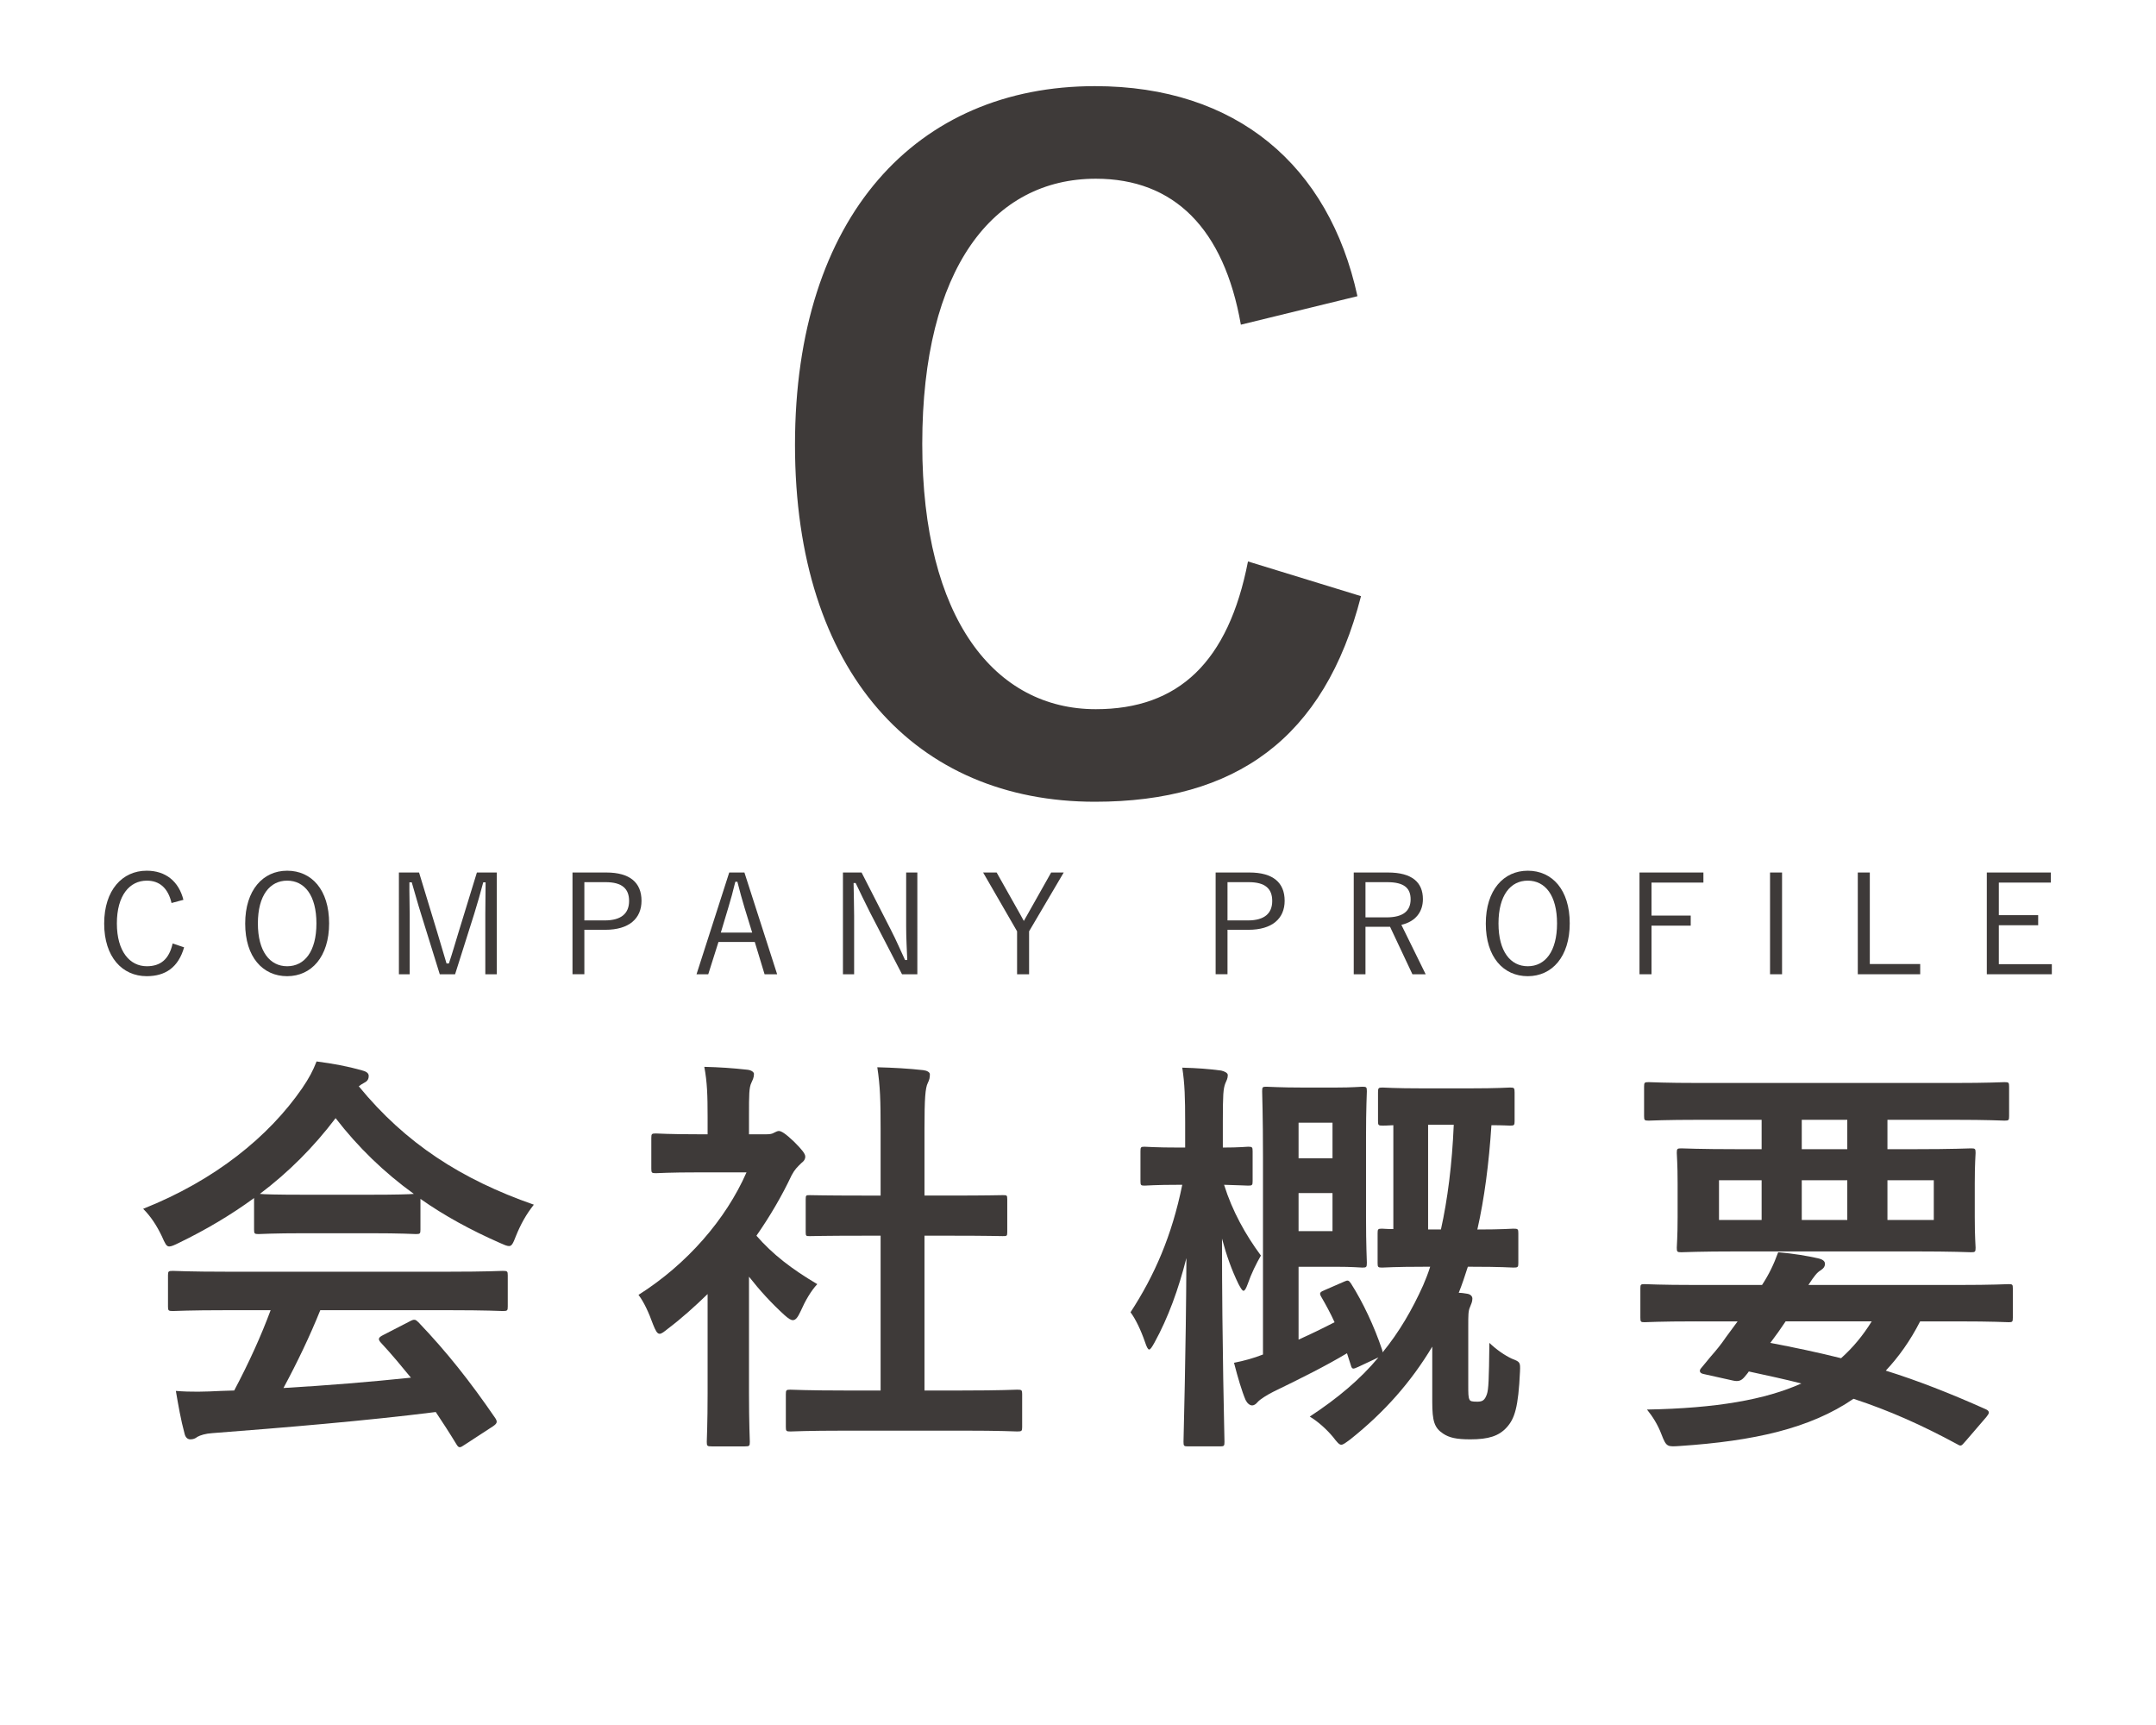
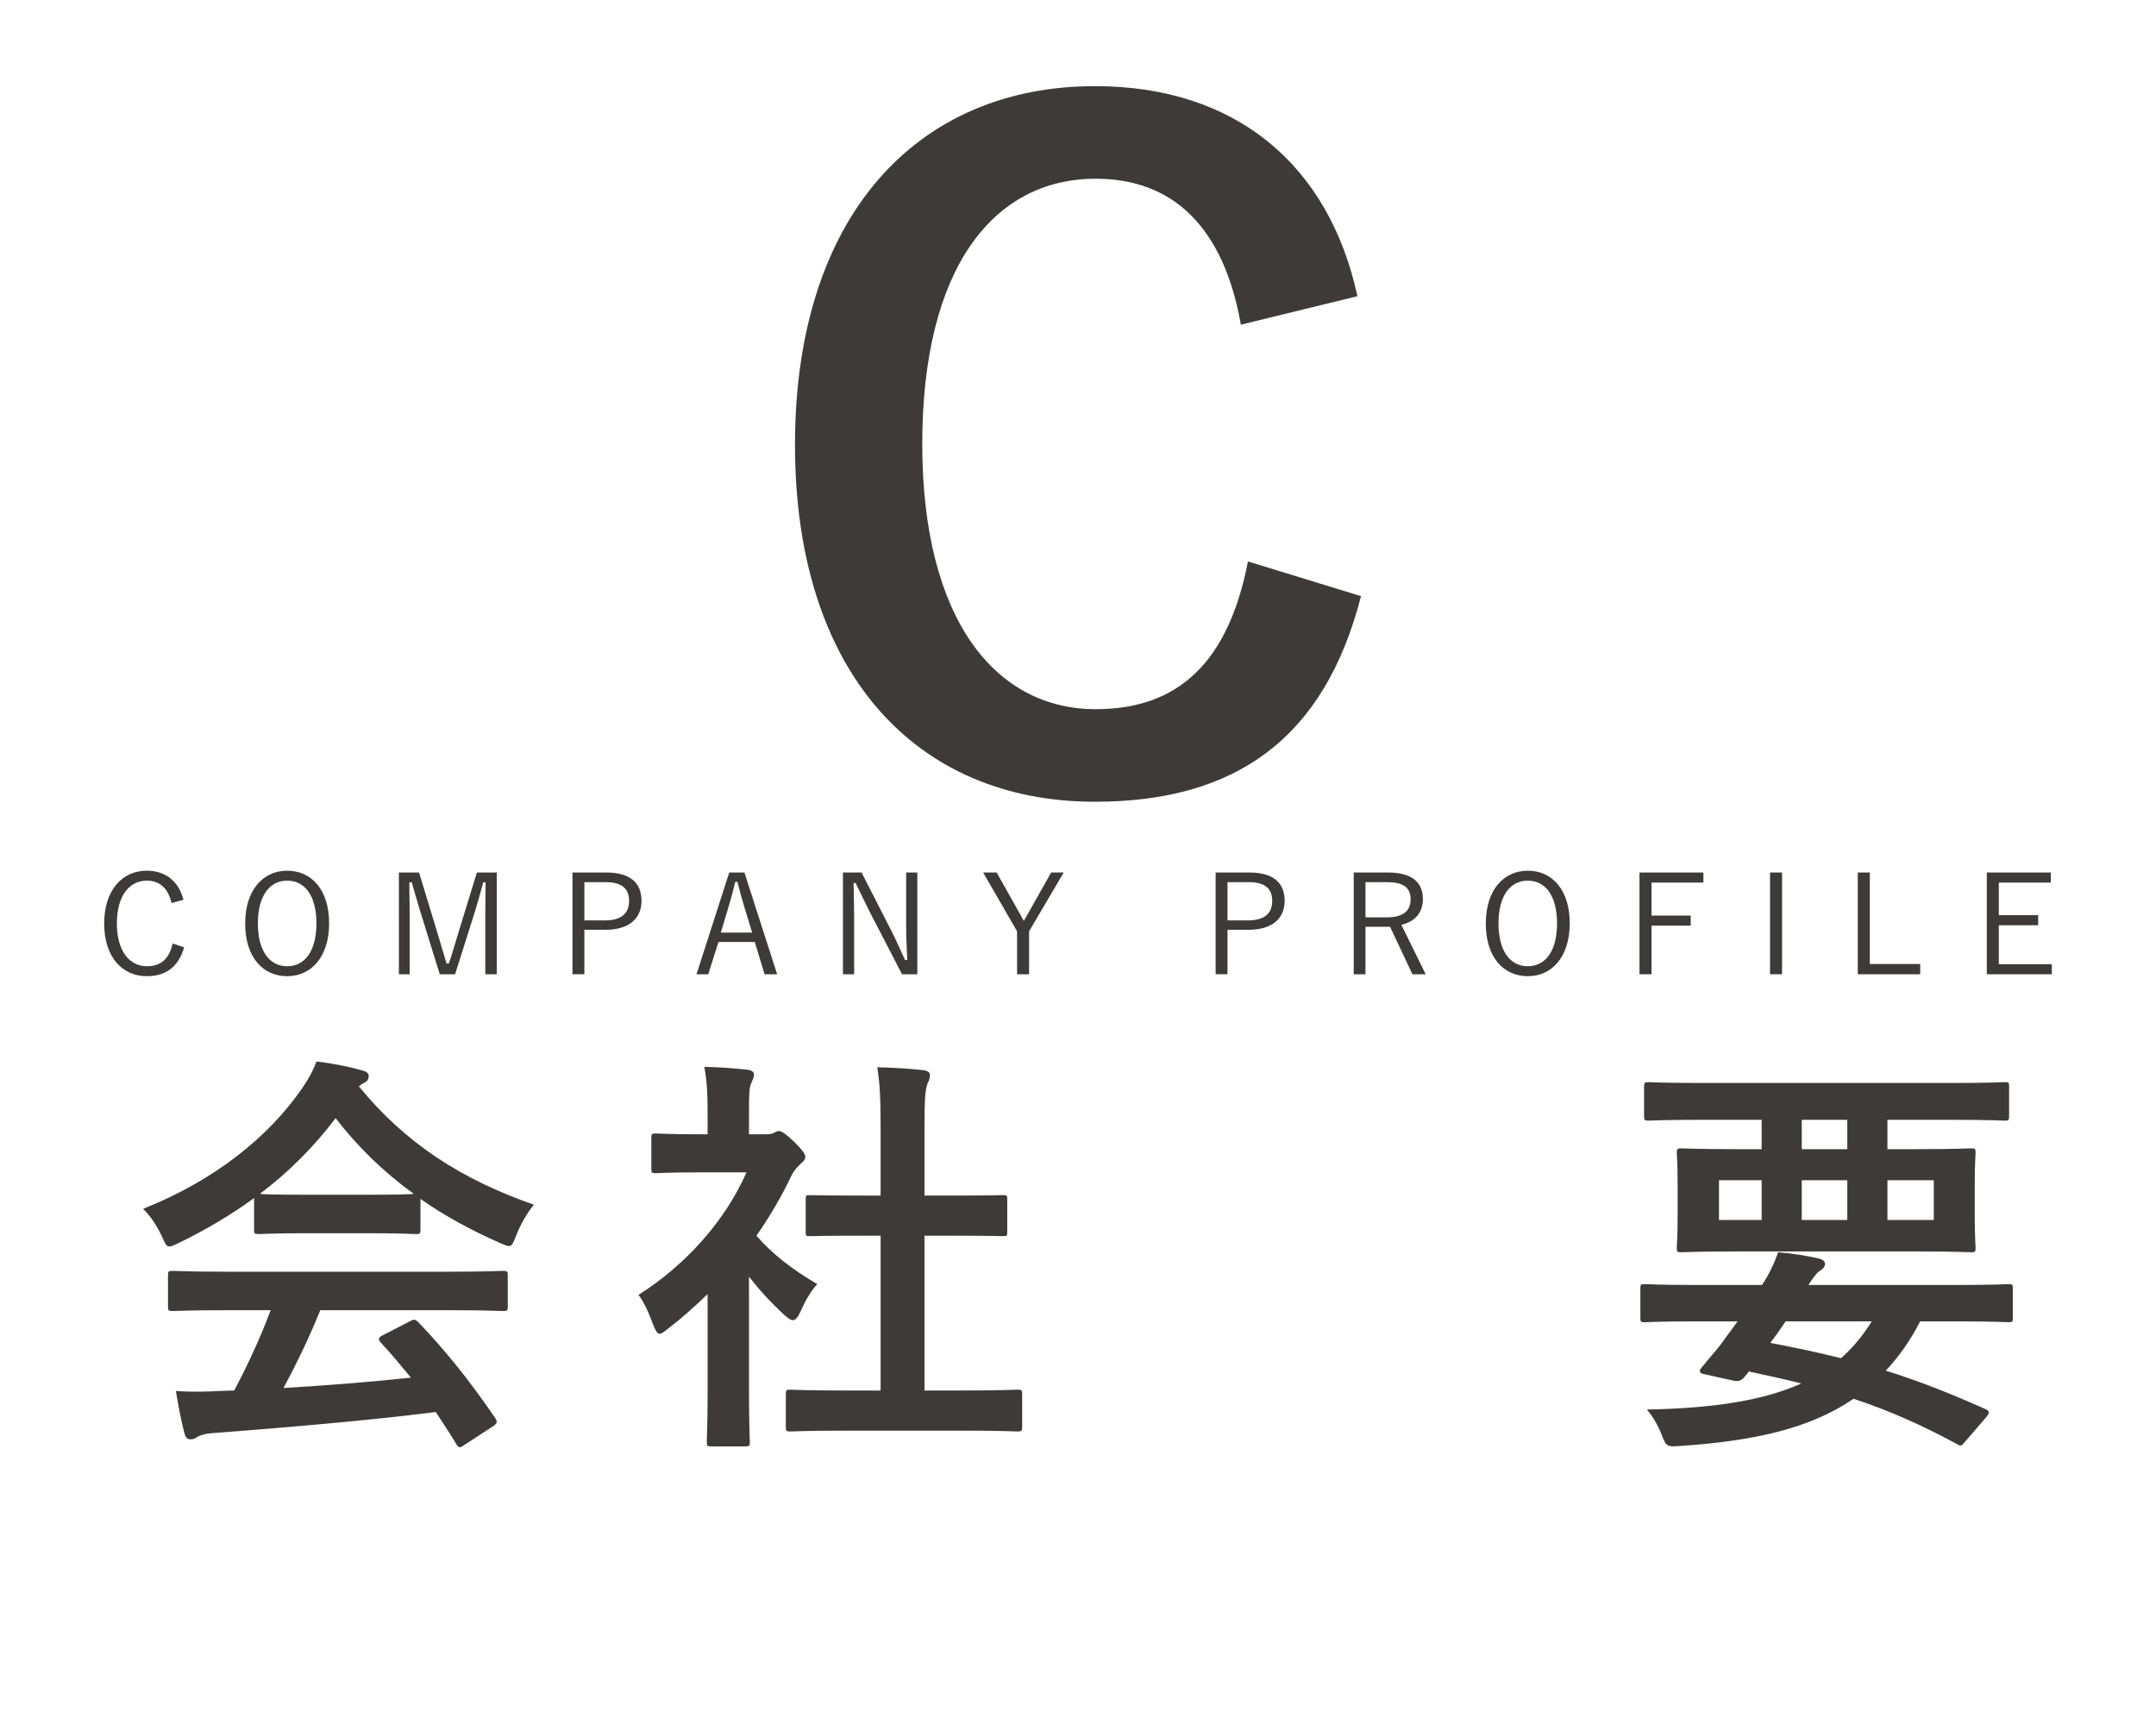
<svg xmlns="http://www.w3.org/2000/svg" version="1.1" id="レイヤー_1" x="0px" y="0px" width="250px" height="200px" viewBox="0 0 250 200" enable-background="new 0 0 250 200" xml:space="preserve">
  <g>
    <g>
      <path fill="#3E3A39" d="M143.885,37.645c-1.96-11.145-7.739-16.924-16.821-16.924c-11.867,0-20.123,10.319-20.123,30.752    c0,20.33,8.462,30.752,20.123,30.752c9.597,0,15.376-5.469,17.646-17.13l13.106,4.024c-4.231,16.511-14.551,23.838-30.855,23.838    c-20.742,0-34.777-14.963-34.777-41.381c0-26.521,14.138-41.588,34.777-41.588c16.408,0,27.14,9.185,30.442,24.354L143.885,37.645    z" />
    </g>
  </g>
  <g>
    <path fill="#3E3A39" d="M29.462,138.903c-2.688,1.967-5.615,3.694-8.686,5.183c-0.576,0.288-0.912,0.432-1.152,0.432   c-0.336,0-0.48-0.336-0.864-1.199c-0.576-1.2-1.248-2.256-2.16-3.168c8.35-3.311,14.589-8.397,18.428-13.965   c0.816-1.199,1.248-2.016,1.68-3.119c1.872,0.24,3.647,0.576,5.183,1.008c0.576,0.145,0.864,0.336,0.864,0.672   c0,0.288-0.096,0.576-0.48,0.768c-0.288,0.145-0.48,0.288-0.672,0.433c5.423,6.622,11.901,10.797,20.299,13.725   c-0.912,1.151-1.536,2.304-2.063,3.599c-0.336,0.864-0.48,1.2-0.816,1.2c-0.24,0-0.576-0.144-1.104-0.384   c-3.263-1.439-6.382-3.119-9.166-5.087v3.551c0,0.48-0.048,0.528-0.528,0.528c-0.288,0-1.584-0.096-5.423-0.096h-7.39   c-3.839,0-5.135,0.096-5.423,0.096c-0.48,0-0.528-0.048-0.528-0.528V138.903z M26.39,151.907c-4.511,0-6.047,0.096-6.334,0.096   c-0.528,0-0.576-0.048-0.576-0.528v-3.599c0-0.479,0.048-0.528,0.576-0.528c0.288,0,1.823,0.097,6.334,0.097h25.578   c4.511,0,6.046-0.097,6.334-0.097c0.528,0,0.576,0.049,0.576,0.528v3.599c0,0.48-0.048,0.528-0.576,0.528   c-0.288,0-1.824-0.096-6.334-0.096H37.14c-1.2,2.975-2.64,5.998-4.271,9.021c4.991-0.288,10.222-0.72,14.78-1.199   c-1.104-1.344-2.208-2.688-3.503-4.079c-0.336-0.384-0.288-0.576,0.288-0.864l3.071-1.583c0.528-0.288,0.672-0.24,1.008,0.096   c3.263,3.407,5.999,6.862,8.926,11.133c0.24,0.385,0.24,0.576-0.24,0.912l-3.311,2.159c-0.288,0.192-0.432,0.288-0.576,0.288   c-0.144,0-0.24-0.096-0.384-0.336c-0.816-1.344-1.631-2.591-2.399-3.743c-7.966,1.008-17.756,1.824-25.914,2.448   c-0.768,0.048-1.392,0.239-1.728,0.432c-0.24,0.191-0.48,0.288-0.816,0.288s-0.576-0.24-0.672-0.672   c-0.432-1.584-0.72-3.264-1.007-4.943c1.775,0.145,3.359,0.096,5.23,0c0.48,0,1.008-0.048,1.536-0.048   c1.728-3.264,3.119-6.335,4.223-9.31H26.39z M42.802,138.519c3.215,0,4.655-0.049,5.183-0.097c-3.455-2.495-6.479-5.423-9.07-8.782   c-2.543,3.359-5.471,6.287-8.782,8.782c0.432,0.048,1.775,0.097,5.279,0.097H42.802z" />
    <path fill="#3E3A39" d="M82.052,150.035c-1.487,1.439-2.975,2.783-4.559,3.983c-0.48,0.384-0.768,0.624-1.008,0.624   c-0.288,0-0.48-0.384-0.768-1.104c-0.48-1.344-1.056-2.592-1.68-3.407c5.615-3.552,10.126-8.734,12.525-14.205h-5.423   c-3.647,0-4.799,0.096-5.087,0.096c-0.48,0-0.528-0.048-0.528-0.527v-3.552c0-0.479,0.048-0.527,0.528-0.527   c0.288,0,1.44,0.096,5.087,0.096h0.912v-1.968c0-2.543-0.048-4.079-0.384-5.854c1.824,0.048,3.263,0.144,4.991,0.336   c0.48,0.048,0.768,0.288,0.768,0.479c0,0.433-0.144,0.672-0.288,1.008c-0.288,0.576-0.288,1.392-0.288,3.84v2.159h2.015   c0.432,0,0.672-0.048,0.912-0.192c0.192-0.096,0.384-0.191,0.528-0.191c0.288,0,0.768,0.288,1.775,1.248   c0.912,0.911,1.296,1.392,1.296,1.728c0,0.239-0.096,0.479-0.48,0.768c-0.432,0.432-0.72,0.672-1.104,1.392   c-1.151,2.447-2.543,4.799-4.079,7.006c1.872,2.16,4.127,3.888,7.054,5.615c-0.72,0.768-1.392,1.92-1.919,3.119   c-0.336,0.72-0.576,1.056-0.912,1.056c-0.24,0-0.528-0.191-0.959-0.576c-1.536-1.392-2.927-2.927-4.127-4.463v13.485   c0,3.551,0.096,5.423,0.096,5.662c0,0.48-0.048,0.528-0.576,0.528h-3.839c-0.528,0-0.576-0.048-0.576-0.528   c0-0.287,0.096-2.111,0.096-5.662V150.035z M98.081,165.872c-4.559,0-6.143,0.096-6.43,0.096c-0.48,0-0.528-0.048-0.528-0.528   v-3.791c0-0.479,0.048-0.527,0.528-0.527c0.288,0,1.872,0.096,6.43,0.096h4.031v-17.948h-2.16c-4.271,0-5.758,0.049-6.046,0.049   c-0.432,0-0.48,0-0.48-0.48v-3.791c0-0.479,0.048-0.479,0.48-0.479c0.288,0,1.775,0.048,6.046,0.048h2.16v-7.631   c0-3.407-0.048-5.038-0.384-7.246c1.823,0.048,3.647,0.145,5.327,0.336c0.432,0.048,0.768,0.24,0.768,0.48   c0,0.384-0.048,0.623-0.24,1.008c-0.288,0.575-0.384,1.775-0.384,5.278v7.774h3.023c4.271,0,5.759-0.048,6.047-0.048   c0.48,0,0.528,0,0.528,0.479v3.791c0,0.48-0.048,0.48-0.528,0.48c-0.288,0-1.775-0.049-6.047-0.049h-3.023v17.948h4.367   c4.559,0,6.095-0.096,6.383-0.096c0.528,0,0.576,0.048,0.576,0.527v3.791c0,0.48-0.048,0.528-0.576,0.528   c-0.288,0-1.824-0.096-6.383-0.096H98.081z" />
-     <path fill="#3E3A39" d="M137.762,167.696c-0.479,0-0.528-0.048-0.528-0.528c0-0.672,0.288-10.173,0.336-21.307   c-0.912,3.6-2.111,6.91-3.695,9.79c-0.288,0.527-0.48,0.815-0.624,0.815s-0.288-0.288-0.48-0.863   c-0.48-1.393-1.104-2.688-1.68-3.456c2.784-4.271,4.799-8.878,5.999-14.78h-0.288c-2.927,0-3.791,0.096-4.079,0.096   c-0.432,0-0.48-0.048-0.48-0.527v-3.455c0-0.48,0.048-0.528,0.48-0.528c0.288,0,1.152,0.096,4.079,0.096h0.624v-2.927   c0-2.831-0.048-4.463-0.335-6.335c1.775,0.048,3.071,0.145,4.511,0.336c0.432,0.097,0.768,0.288,0.768,0.528   c0,0.384-0.144,0.624-0.288,0.96c-0.24,0.624-0.288,1.344-0.288,4.463v2.975c1.968,0,2.688-0.096,2.927-0.096   c0.48,0,0.528,0.048,0.528,0.528v3.455c0,0.479-0.048,0.527-0.528,0.527c-0.24,0-0.912-0.048-2.783-0.096   c0.96,3.071,2.496,5.807,4.271,8.206c-0.528,0.912-1.104,2.063-1.536,3.312c-0.192,0.527-0.336,0.768-0.48,0.768   s-0.288-0.24-0.576-0.768c-0.816-1.68-1.392-3.312-1.92-5.279c0,12.573,0.288,22.843,0.288,23.562c0,0.48-0.048,0.528-0.528,0.528   H137.762z M155.854,148.596c0.432-0.192,0.528-0.192,0.816,0.24c1.344,2.111,2.688,4.942,3.599,7.678   c0.048,0.145,0.048,0.192,0.048,0.288c1.919-2.352,3.407-4.895,4.703-7.774c0.288-0.672,0.576-1.392,0.816-2.159h-0.72   c-3.455,0-4.511,0.096-4.847,0.096c-0.479,0-0.528-0.048-0.528-0.527v-3.455c0-0.48,0.048-0.528,0.528-0.528   c0.144,0,0.528,0.048,1.296,0.048v-12.045c-0.768,0.048-1.104,0.048-1.248,0.048c-0.48,0-0.528-0.048-0.528-0.528v-3.311   c0-0.528,0.048-0.576,0.528-0.576c0.288,0,1.295,0.096,4.703,0.096h5.327c3.407,0,4.463-0.096,4.751-0.096   c0.48,0,0.528,0.048,0.528,0.576v3.311c0,0.48-0.048,0.528-0.528,0.528c-0.191,0-0.815-0.048-2.159-0.048   c-0.288,4.415-0.816,8.494-1.632,12.093c2.928,0,3.887-0.096,4.175-0.096c0.528,0,0.576,0.048,0.576,0.528v3.455   c0,0.479-0.048,0.527-0.576,0.527c-0.288,0-1.344-0.096-4.799-0.096h-0.479c-0.336,1.056-0.672,2.063-1.056,3.023   c0.336,0,0.624,0.048,0.911,0.096c0.433,0.048,0.672,0.288,0.672,0.576c0,0.384-0.144,0.624-0.288,1.008   c-0.191,0.432-0.191,0.911-0.191,2.159v6.767c0,1.104,0,1.487,0.144,1.775c0.097,0.192,0.288,0.24,0.912,0.24   s0.864-0.192,1.104-0.864c0.192-0.575,0.24-1.583,0.288-5.95c0.864,0.815,1.775,1.439,2.592,1.823   c0.959,0.384,1.008,0.384,0.959,1.488c-0.191,4.175-0.623,5.471-1.535,6.479c-0.912,1.007-2.111,1.392-4.223,1.392   c-1.632,0-2.448-0.192-3.167-0.672c-1.008-0.672-1.248-1.44-1.248-3.695v-6.383c-2.447,4.079-5.519,7.582-9.501,10.75   c-0.528,0.384-0.816,0.623-1.056,0.623c-0.24,0-0.48-0.287-0.96-0.911c-0.768-0.912-1.728-1.775-2.688-2.352   c3.215-2.111,5.854-4.319,7.966-6.862l-2.352,1.104c-0.624,0.288-0.72,0.288-0.864-0.24l-0.432-1.344   c-2.495,1.488-5.183,2.832-8.542,4.463c-0.672,0.336-1.536,0.864-1.823,1.2c-0.192,0.24-0.432,0.384-0.624,0.384   c-0.288,0-0.576-0.24-0.768-0.624c-0.432-1.008-0.912-2.639-1.344-4.318c1.2-0.24,2.255-0.528,3.359-0.96v-22.938   c0-4.799-0.096-7.295-0.096-7.583c0-0.479,0.048-0.527,0.48-0.527c0.336,0,1.583,0.096,4.271,0.096h3.743   c2.063,0,2.831-0.096,3.119-0.096c0.48,0,0.528,0.048,0.528,0.527c0,0.288-0.096,1.92-0.096,5.327v9.214   c0,3.407,0.096,5.039,0.096,5.327c0,0.527-0.048,0.575-0.528,0.575c-0.288,0-1.056-0.096-3.119-0.096h-4.271v8.446   c1.392-0.624,2.783-1.296,4.175-2.016c-0.48-1.056-1.008-2.016-1.536-2.928c-0.288-0.479-0.144-0.575,0.432-0.815L155.854,148.596z    M150.576,130.168v4.127h3.935v-4.127H150.576z M154.511,138.326h-3.935v4.415h3.935V138.326z M165.596,130.408v12.141h1.487   c0.768-3.455,1.295-7.534,1.488-12.141H165.596z" />
    <path fill="#3E3A39" d="M196.64,153.203c-4.223,0-5.663,0.096-5.95,0.096c-0.433,0-0.48-0.048-0.48-0.528v-3.407   c0-0.432,0.048-0.479,0.48-0.479c0.287,0,1.728,0.096,5.95,0.096h7.679c0.815-1.247,1.343-2.352,1.871-3.791   c1.775,0.144,3.455,0.432,4.703,0.72c0.575,0.145,0.72,0.384,0.72,0.624c0,0.288-0.145,0.528-0.528,0.768   c-0.384,0.24-0.672,0.576-1.392,1.68h17.276c4.223,0,5.662-0.096,5.95-0.096c0.433,0,0.48,0.048,0.48,0.479v3.407   c0,0.48-0.048,0.528-0.48,0.528c-0.288,0-1.728-0.096-5.95-0.096h-4.319c-1.151,2.255-2.495,4.127-3.982,5.71   c3.694,1.152,7.486,2.64,11.564,4.463c0.24,0.097,0.385,0.24,0.385,0.384c0,0.145-0.097,0.288-0.288,0.528l-2.352,2.735   c-0.528,0.576-0.528,0.72-1.008,0.432c-4.079-2.207-7.822-3.887-12.045-5.278c-5.039,3.455-11.565,4.895-20.107,5.471   c-1.488,0.096-1.584,0.144-2.16-1.344c-0.432-1.151-1.056-2.111-1.68-2.88c8.062-0.144,13.726-1.151,17.9-3.022   c-1.872-0.48-3.888-0.912-6.095-1.392c-0.144,0.239-0.336,0.432-0.528,0.672c-0.336,0.384-0.671,0.527-1.295,0.384l-3.455-0.769   c-0.433-0.096-0.48-0.384-0.288-0.623l1.151-1.393c0.672-0.768,1.151-1.343,1.775-2.255l1.344-1.823H196.64z M197.216,129.832   c-4.271,0-5.759,0.096-6.047,0.096c-0.479,0-0.528-0.048-0.528-0.527v-3.407c0-0.48,0.049-0.528,0.528-0.528   c0.288,0,1.775,0.097,6.047,0.097h29.177c4.319,0,5.759-0.097,6.047-0.097c0.479,0,0.527,0.048,0.527,0.528v3.407   c0,0.479-0.048,0.527-0.527,0.527c-0.288,0-1.728-0.096-6.047-0.096h-7.534v3.407h3.023c4.703,0,6.383-0.096,6.671-0.096   c0.479,0,0.527,0.048,0.527,0.527c0,0.288-0.096,1.2-0.096,3.552v3.887c0,2.352,0.096,3.216,0.096,3.552   c0,0.479-0.048,0.527-0.527,0.527c-0.288,0-1.968-0.096-6.671-0.096h-20.251c-4.703,0-6.383,0.096-6.671,0.096   c-0.479,0-0.527-0.048-0.527-0.527c0-0.336,0.096-1.2,0.096-3.552v-3.887c0-2.352-0.096-3.216-0.096-3.552   c0-0.479,0.048-0.527,0.527-0.527c0.288,0,1.968,0.096,6.671,0.096h2.639v-3.407H197.216z M204.27,141.446v-4.606h-4.942v4.606   H204.27z M207.054,153.203c-0.576,0.863-1.152,1.679-1.776,2.495c2.783,0.527,5.519,1.104,8.206,1.775   c1.392-1.248,2.544-2.64,3.552-4.271H207.054z M214.203,133.24v-3.407h-5.278v3.407H214.203z M214.203,136.839h-5.278v4.606h5.278   V136.839z M224.234,136.839h-5.375v4.606h5.375V136.839z" />
  </g>
  <g>
    <path fill="#3E3A39" d="M19.891,104.697c-0.4-1.729-1.393-2.593-2.865-2.593c-2.001,0-3.474,1.713-3.474,4.962   c0,3.233,1.489,4.962,3.474,4.962c1.568,0,2.577-0.784,2.993-2.641l1.329,0.448c-0.672,2.337-2.177,3.345-4.338,3.345   c-2.833,0-4.93-2.225-4.93-6.098c0-3.89,2.113-6.131,4.93-6.131c2.225,0,3.729,1.265,4.258,3.377L19.891,104.697z" />
    <path fill="#3E3A39" d="M38.163,107.051c0,3.873-2.049,6.13-4.866,6.13c-2.833,0-4.866-2.225-4.866-6.098   c0-3.89,2.065-6.131,4.866-6.131C36.13,100.952,38.163,103.161,38.163,107.051z M29.903,107.066c0,3.25,1.393,4.962,3.394,4.962   c2.017,0,3.394-1.712,3.394-4.962c0-3.265-1.377-4.962-3.394-4.962C31.296,102.104,29.903,103.802,29.903,107.066z" />
    <path fill="#3E3A39" d="M57.604,112.957h-1.329v-6.931c0-1.345,0.032-2.449,0.032-3.729h-0.272   c-0.336,1.248-0.624,2.305-1.04,3.633l-2.225,7.027h-1.777l-2.177-7.011c-0.4-1.265-0.688-2.354-1.072-3.649h-0.272   c-0.016,1.28,0.032,2.4,0.032,3.745v6.915h-1.249V101.16h2.337l2.113,6.947c0.352,1.168,0.705,2.385,1.073,3.601h0.272   c0.416-1.232,0.72-2.32,1.104-3.569l2.145-6.979h2.305V112.957z" />
    <path fill="#3E3A39" d="M70.305,101.16c2.753,0,4.082,1.185,4.082,3.281c0,2.065-1.457,3.361-4.194,3.361H67.76v5.154h-1.376   V101.16H70.305z M67.76,106.715h2.369c1.937,0,2.817-0.833,2.817-2.257c0-1.409-0.8-2.178-2.721-2.178H67.76V106.715z" />
    <path fill="#3E3A39" d="M90.114,112.957h-1.457l-1.137-3.745h-4.209l-1.185,3.745h-1.36l3.793-11.797h1.761L90.114,112.957z    M86.337,105.258c-0.304-0.992-0.544-1.904-0.833-3.025h-0.24c-0.272,1.121-0.512,2.017-0.816,3.01l-0.864,2.881h3.634   L86.337,105.258z" />
    <path fill="#3E3A39" d="M106.371,112.957h-1.777l-3.697-7.139c-0.656-1.28-1.072-2.193-1.681-3.441h-0.24   c0.016,1.328,0.064,2.48,0.064,3.793v6.787h-1.296V101.16h2.161l3.377,6.61c0.688,1.329,1.104,2.354,1.665,3.538h0.256   c-0.048-1.265-0.128-2.481-0.128-3.874v-6.274h1.296V112.957z" />
    <path fill="#3E3A39" d="M119.329,107.978v4.979h-1.393v-4.979l-3.938-6.818h1.568l2.705,4.802c0.16,0.288,0.288,0.545,0.448,0.816   c0.176-0.304,0.304-0.544,0.48-0.849l2.689-4.77h1.457L119.329,107.978z" />
    <path fill="#3E3A39" d="M144.88,101.16c2.753,0,4.082,1.185,4.082,3.281c0,2.065-1.457,3.361-4.194,3.361h-2.433v5.154h-1.376   V101.16H144.88z M142.335,106.715h2.369c1.937,0,2.817-0.833,2.817-2.257c0-1.409-0.8-2.178-2.721-2.178h-2.465V106.715z" />
    <path fill="#3E3A39" d="M160.944,101.16c2.785,0,4.05,1.137,4.05,3.089c0,1.457-0.833,2.594-2.497,2.978l2.817,5.73h-1.537   l-2.593-5.506h-2.85v5.506h-1.36V101.16H160.944z M158.335,106.362h2.433c1.969,0,2.801-0.769,2.801-2.097   c0-1.28-0.736-1.985-2.705-1.985h-2.529V106.362z" />
    <path fill="#3E3A39" d="M182.019,107.051c0,3.873-2.049,6.13-4.866,6.13c-2.833,0-4.866-2.225-4.866-6.098   c0-3.89,2.065-6.131,4.866-6.131C179.985,100.952,182.019,103.161,182.019,107.051z M173.759,107.066   c0,3.25,1.393,4.962,3.394,4.962c2.017,0,3.394-1.712,3.394-4.962c0-3.265-1.377-4.962-3.394-4.962   C175.151,102.104,173.759,103.802,173.759,107.066z" />
    <path fill="#3E3A39" d="M197.521,102.329h-6.019v3.825h4.546v1.168h-4.546v5.635h-1.393V101.16h7.411V102.329z" />
    <path fill="#3E3A39" d="M206.639,112.957h-1.393V101.16h1.393V112.957z" />
    <path fill="#3E3A39" d="M216.814,111.772h5.843v1.185h-7.235V101.16h1.393V111.772z" />
    <path fill="#3E3A39" d="M237.809,102.329h-6.034v3.777h4.562v1.168h-4.562v4.514h6.146v1.169h-7.539V101.16h7.427V102.329z" />
  </g>
</svg>